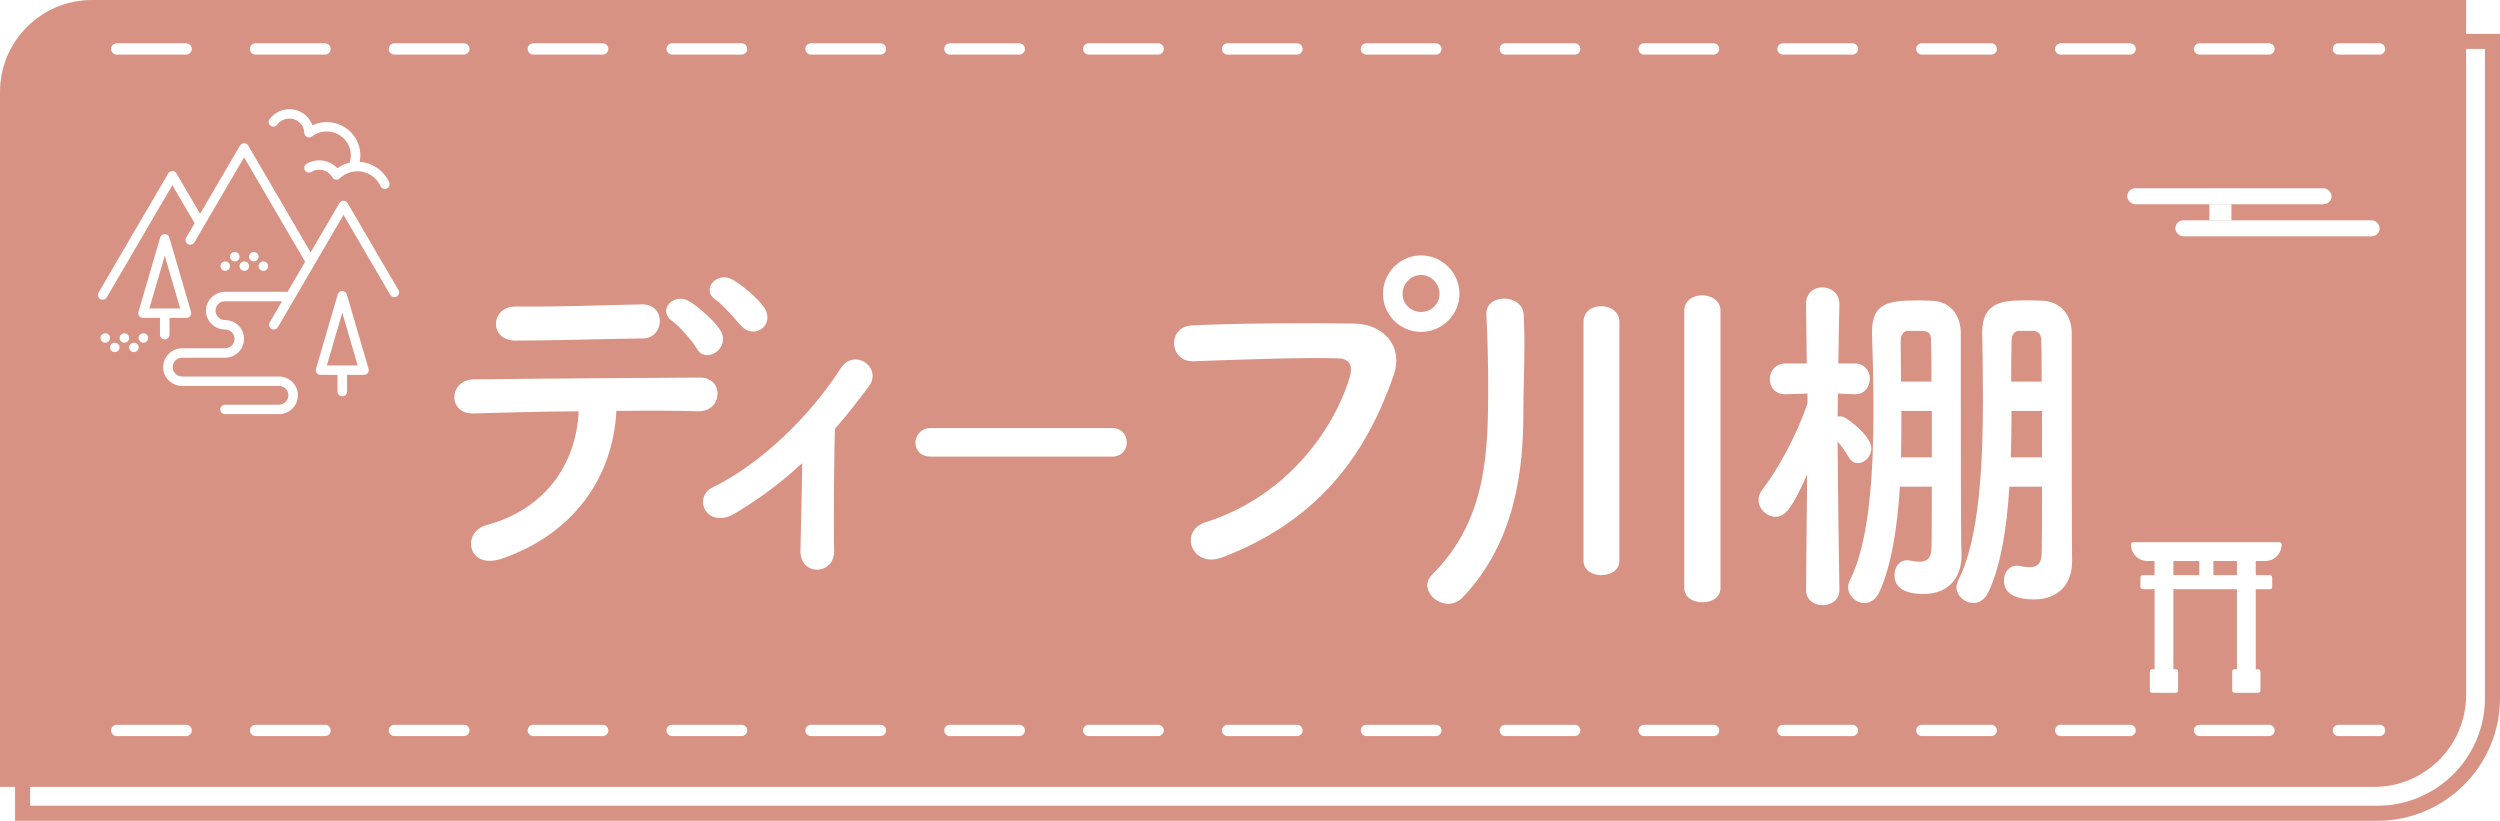
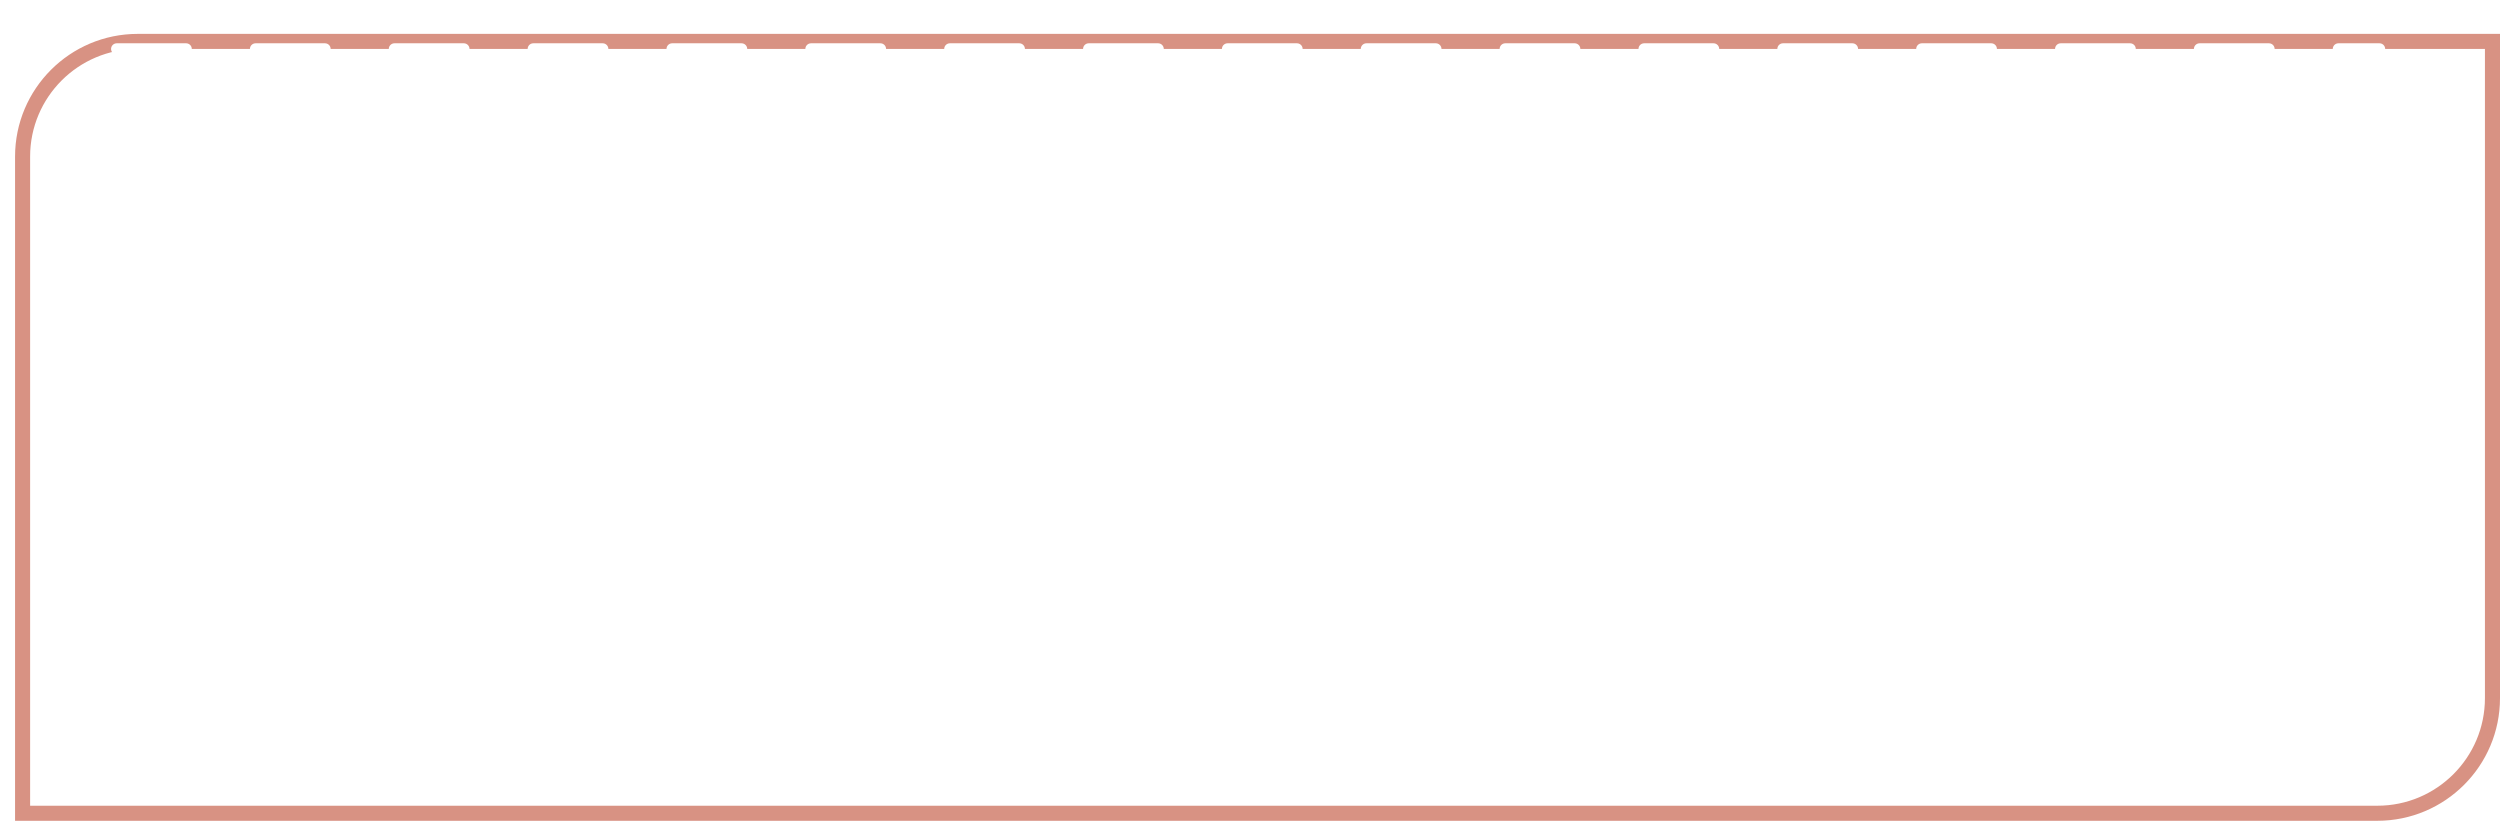
<svg xmlns="http://www.w3.org/2000/svg" width="664" height="218" viewBox="0 0 664 218" fill="none">
  <path d="M36.589 11H662V185.411C662 202.305 648.305 216 631.411 216H6V41.589C6 24.695 19.695 11 36.589 11Z" fill="white" stroke="#D89283" stroke-width="4" />
-   <path d="M0 24.441C0 10.943 10.943 0 24.441 0H655V184.559C655 198.057 644.057 209 630.559 209H0V24.441Z" fill="#D89283" />
  <path d="M31 194H632" stroke="white" stroke-width="3" stroke-linecap="round" stroke-dasharray="18.44 18.44" />
  <path d="M31 13H632" stroke="white" stroke-width="3" stroke-linecap="round" stroke-dasharray="18.44 18.44" />
  <g filter="url(#filter0_d_3760_8181)">
    <path d="M442.757 151.54V77.991C442.757 75.2 445.164 73.852 447.474 73.852C449.977 73.852 452.384 75.296 452.384 77.991V151.54C452.384 154.14 449.977 155.391 447.571 155.391C445.164 155.391 442.757 154.14 442.757 151.54ZM415.995 144.32V80.879C415.995 78.088 418.305 76.74 420.712 76.74C423.118 76.74 425.525 78.184 425.525 80.879V144.32C425.525 146.919 423.118 148.171 420.712 148.171C418.401 148.171 415.995 146.919 415.995 144.32ZM383.841 154.14C382.686 155.295 381.434 155.776 380.087 155.776C377.198 155.776 374.503 153.369 374.503 150.866C374.503 149.904 374.888 148.941 375.754 148.075C390.484 133.442 390.676 115.055 390.676 97.726C390.676 91.565 390.484 84.056 390.195 78.954C390.195 78.858 390.195 78.761 390.195 78.665C390.195 76.066 392.505 74.718 394.912 74.718C397.415 74.718 399.918 76.162 400.11 78.954C400.207 81.072 400.303 83.575 400.303 86.174C400.303 92.624 400.014 99.941 400.014 105.332C400.014 119.29 398.185 139.218 383.841 154.14ZM537.774 124.681H529.11C528.436 135.367 526.896 145.572 523.526 152.696C522.564 154.717 521.023 155.584 519.579 155.584C517.269 155.584 515.055 153.658 515.055 151.348C515.055 150.77 515.247 150.096 515.536 149.519C521.12 138.737 522.082 118.713 522.082 101.673C522.082 95.127 521.986 88.966 521.89 83.96C521.89 83.864 521.89 83.767 521.89 83.671C521.89 75.488 527.666 75.2 533.249 75.2C534.886 75.2 536.619 75.2 537.967 75.296C542.78 75.585 545.668 79.05 545.668 84.056C545.668 87.907 545.668 93.779 545.668 100.133C545.668 142.491 545.764 142.684 545.764 144.128C545.764 144.224 545.764 144.416 545.764 144.513C545.764 150.963 541.721 154.621 535.656 154.621C528.051 154.621 527.666 151.059 527.666 149.519C527.666 147.593 528.917 145.668 531.131 145.668C531.42 145.668 531.709 145.668 531.998 145.764C532.864 145.957 533.731 146.053 534.501 146.053C536.234 146.053 537.581 145.379 537.678 142.587C537.774 139.41 537.774 132.575 537.774 124.681ZM508.508 124.681H500.037C499.363 135.367 497.823 145.572 494.55 152.696C493.587 154.717 492.143 155.584 490.603 155.584C488.388 155.584 486.27 153.658 486.27 151.348C486.27 150.77 486.463 150.193 486.752 149.519C491.95 139.314 493.009 120.927 493.009 104.465C493.009 96.86 492.817 89.64 492.624 83.96C492.624 83.864 492.624 83.767 492.624 83.575C492.624 75.777 497.052 75.2 505.235 75.2C506.487 75.2 507.738 75.296 508.701 75.296C513.418 75.585 516.21 79.05 516.21 84.056C516.21 87.907 516.21 93.587 516.21 99.748C516.21 137.966 516.306 140.469 516.402 142.684C516.402 142.78 516.402 142.78 516.402 142.876C516.402 149.422 512.359 153.177 506.391 153.177C503.31 153.177 498.593 152.599 498.593 148.171C498.593 146.149 499.748 144.224 501.962 144.224C502.251 144.224 502.54 144.224 502.829 144.32C503.695 144.513 504.561 144.609 505.332 144.609C506.968 144.609 508.316 143.935 508.412 141.143C508.508 138.063 508.508 131.902 508.508 124.681ZM483.96 152.022V152.118C483.96 154.813 481.746 156.161 479.532 156.161C477.317 156.161 475.103 154.813 475.103 152.118V152.022L475.392 121.408C471.541 130.072 469.712 132.672 467.017 132.672C464.706 132.672 462.492 130.65 462.492 128.243C462.492 127.281 462.781 126.318 463.551 125.355C467.498 120.253 472.504 111.396 475.488 102.54V99.941L469.712 100.133C469.616 100.133 469.616 100.133 469.52 100.133C466.824 100.133 465.476 98.111 465.476 96.09C465.476 94.068 466.921 91.95 469.712 91.95H475.296L475.103 76.258V76.162C475.103 73.178 477.221 71.734 479.435 71.734C481.65 71.734 483.96 73.274 483.96 76.162V76.258C483.96 76.258 483.767 83.575 483.671 91.95H488.003C490.699 91.95 492.047 93.972 492.047 95.993C492.047 98.015 490.699 100.133 488.196 100.133C488.1 100.133 488.1 100.133 488.003 100.133L483.575 99.941C483.575 102.058 483.479 104.176 483.479 106.102C483.671 106.005 483.96 106.005 484.153 106.005C484.634 106.005 485.019 106.102 485.5 106.39C487.714 107.738 492.432 111.589 492.432 114.477C492.432 116.595 490.699 118.424 488.87 118.424C488.003 118.424 487.137 118.039 486.463 116.884C485.5 115.247 484.441 113.803 483.479 112.648C483.575 127.955 483.96 152.022 483.96 152.022ZM529.591 96.764H537.678C537.678 92.432 537.678 88.677 537.581 86.078C537.581 84.538 537.196 83.382 535.367 83.286C535.367 83.286 535.367 83.286 531.805 83.286C531.709 83.286 531.709 83.286 531.613 83.286C530.361 83.286 529.687 84.538 529.687 86.078C529.591 89.351 529.591 92.913 529.591 96.764ZM537.774 116.884V104.561H529.687C529.687 108.605 529.591 112.744 529.495 116.884H537.774ZM500.326 96.764H508.412C508.412 92.432 508.412 88.773 508.316 86.078C508.316 83.767 507.642 83.286 505.332 83.286C504.561 83.286 503.791 83.286 503.021 83.286C502.829 83.286 502.54 83.286 502.347 83.286C502.251 83.286 502.251 83.286 502.155 83.286C500.903 83.286 500.229 84.538 500.229 86.078C500.229 89.351 500.326 92.913 500.326 96.764ZM508.508 116.884V104.561H500.422C500.422 108.605 500.422 112.744 500.326 116.884H508.508Z" fill="white" />
  </g>
  <g filter="url(#filter1_d_3760_8181)">
    <path d="M198.402 77.115C201.386 81.736 195.803 85.683 192.433 82.121C190.797 80.388 187.427 76.345 185.694 75.19C181.266 72.302 185.887 67.296 190.027 69.703C192.337 71.05 196.669 74.516 198.402 77.115ZM186.753 83.18C189.641 87.897 182.806 92.326 180.496 87.993C179.533 86.261 175.779 81.929 174.046 80.773C169.714 77.693 174.527 72.976 178.571 75.479C180.881 76.923 185.117 80.485 186.753 83.18ZM166.152 85.298C152.867 85.49 142.663 85.876 132.362 85.876C125.142 85.876 125.623 76.73 132.458 76.826C144.588 76.923 153.156 76.538 165.767 76.249C169.136 76.153 170.677 78.463 170.677 80.677C170.677 82.987 169.04 85.298 166.152 85.298ZM159.124 104.552C158.258 121.976 147.957 137.09 128.896 143.733C119.462 147.006 117.922 136.705 124.66 134.876C139.967 130.737 148.439 118.992 149.113 104.648C138.427 104.744 127.837 105.033 121.098 105.226C117.825 105.322 116.092 103.204 116.092 100.893C116.092 98.583 117.825 96.176 121.58 96.176C135.25 95.984 165.574 95.791 181.266 95.695C184.636 95.695 186.176 98.005 185.983 100.316C185.791 102.626 184.058 104.744 180.689 104.648C175.49 104.455 167.596 104.455 159.124 104.552ZM208.491 118.414C203.196 123.324 197.613 127.56 190.778 131.699C187.312 133.817 184.328 133.143 182.884 131.122C181.536 129.196 181.921 126.212 184.713 124.864C197.517 118.607 210.705 105.803 218.599 93.385C222.258 87.608 229.863 92.999 226.205 98.005C223.124 102.145 220.14 105.899 217.155 109.365C216.963 116.778 216.77 134.684 216.963 141.615C217.059 144.792 214.941 146.621 212.631 146.717C210.32 146.813 208.01 145.177 208.01 141.807C208.106 136.609 208.395 126.405 208.491 118.414ZM290.78 116.695H242.623C239.862 116.695 238.559 114.854 238.559 113.014C238.559 111.097 240.016 109.103 242.623 109.103H290.78C293.387 109.103 294.691 111.02 294.691 112.937C294.691 114.778 293.387 116.695 290.78 116.695ZM383.049 73.457C383.049 79.04 378.428 83.565 372.845 83.565C367.261 83.565 362.736 79.04 362.736 73.457C362.736 67.873 367.261 63.252 372.845 63.252C378.428 63.252 383.049 67.873 383.049 73.457ZM320.09 143.444C311.907 146.525 308.345 136.416 315.661 134.106C336.937 127.367 349.548 109.846 353.88 95.695C354.65 93.096 354.361 90.689 350.799 90.593C341.365 90.304 326.155 90.882 312.292 91.363C305.938 91.555 305.264 82.121 312.099 81.832C324.807 81.255 342.809 81.158 355.035 81.351C362.833 81.447 368.32 87.32 365.528 95.214C358.789 114.467 347.045 133.143 320.09 143.444ZM377.754 73.457C377.754 70.761 375.54 68.451 372.845 68.451C370.149 68.451 367.935 70.761 367.935 73.457C367.935 76.153 370.149 78.27 372.845 78.27C375.54 78.27 377.754 76.153 377.754 73.457Z" fill="white" />
  </g>
-   <path d="M601.625 149C604.063 149 606 147.063 606 144.625C606 144.25 605.75 144 605.375 144H566.625C566.25 144 566 144.25 566 144.625C566 147.063 567.937 149 570.375 149H572.25V152.75H569.125C568.75 152.75 568.5 153 568.5 153.375V155.875C568.5 156.25 568.75 156.5 569.125 156.5H572.25V177.75H571.625C571.25 177.75 571 178 571 178.375V183.375C571 183.75 571.25 184 571.625 184H577.875C578.25 184 578.5 183.75 578.5 183.375V178.375C578.5 178 578.25 177.75 577.875 177.75H577.25V156.5H594.125V177.75H593.5C593.125 177.75 592.875 178 592.875 178.375V183.375C592.875 183.75 593.125 184 593.5 184H599.75C600.125 184 600.375 183.75 600.375 183.375V178.375C600.375 178 600.125 177.75 599.75 177.75H599.125V156.5H602.875C603.25 156.5 603.5 156.25 603.5 155.875V153.375C603.5 153 603.25 152.75 602.875 152.75H599.125V149H601.625ZM584.125 149V152.75H577.25V149H584.125ZM594.125 152.75H587.875V149H594.125V152.75Z" fill="white" />
  <rect x="565" y="50" width="54.262" height="4.256" rx="2.128" fill="white" />
-   <rect x="577.77" y="58.512" width="54.262" height="4.256" rx="2.128" fill="white" />
-   <path d="M586.812 54.256H592.664V58.512H586.812V54.256Z" fill="white" />
-   <path d="M78.243 79.299C78.214 79.357 78.182 79.414 78.146 79.467L73.812 86.884C73.462 87.479 72.689 87.681 72.087 87.337C71.484 86.992 71.278 86.228 71.628 85.633L74.912 80.012H59.763C59.063 80.012 58.429 80.29 57.977 80.739C57.518 81.191 57.236 81.817 57.236 82.511C57.236 83.204 57.52 83.826 57.977 84.277C58.434 84.728 59.068 85.009 59.765 85.009C61.162 85.009 62.43 85.571 63.343 86.473C64.257 87.376 64.823 88.626 64.823 90.006C64.823 91.386 64.257 92.639 63.343 93.542C62.43 94.444 61.162 95.006 59.765 95.006H48.386C47.686 95.006 47.052 95.284 46.6 95.733C46.141 96.184 45.859 96.811 45.859 97.505C45.859 98.198 46.144 98.82 46.6 99.271C47.057 99.722 47.691 100.003 48.388 100.003H74.069C75.466 100.003 76.734 100.565 77.648 101.467C78.561 102.37 79.127 103.62 79.127 105C79.127 106.381 78.561 107.633 77.648 108.536C76.734 109.438 75.466 110 74.069 110H59.767C59.068 110 58.502 109.441 58.502 108.749C58.502 108.058 59.068 107.499 59.767 107.499H74.069C74.766 107.499 75.4 107.216 75.857 106.767C76.314 106.316 76.598 105.689 76.598 105C76.598 104.312 76.314 103.687 75.857 103.236C75.4 102.785 74.766 102.504 74.069 102.504H48.388C46.991 102.504 45.723 101.943 44.81 101.04C43.896 100.138 43.33 98.882 43.33 97.505C43.33 96.127 43.896 94.884 44.81 93.979C45.735 93.067 46.999 92.505 48.388 92.505H59.767C60.465 92.505 61.099 92.222 61.556 91.773C62.012 91.324 62.296 90.695 62.296 90.006C62.296 89.318 62.012 88.691 61.556 88.242C61.099 87.791 60.465 87.51 59.767 87.51C58.371 87.51 57.102 86.949 56.189 86.046C55.276 85.144 54.709 83.888 54.709 82.511C54.709 81.133 55.276 79.89 56.189 78.985C57.115 78.073 58.378 77.511 59.767 77.511H76.377L81.041 69.526L64.83 41.787L51.624 64.384C51.277 64.98 50.502 65.181 49.899 64.838C49.297 64.495 49.093 63.729 49.44 63.134L51.687 59.286L45.777 49.17L28.353 78.985C28.003 79.58 27.231 79.782 26.628 79.438C26.026 79.095 25.822 78.329 26.169 77.734L44.684 46.052C45.033 45.456 45.806 45.255 46.408 45.598C46.627 45.725 46.795 45.905 46.901 46.114L53.143 56.795L63.737 38.669C63.844 38.484 63.999 38.325 64.199 38.213C64.801 37.867 65.574 38.071 65.924 38.666L82.499 67.032L90.142 53.951C90.249 53.766 90.404 53.608 90.603 53.495C91.206 53.149 91.978 53.353 92.328 53.948L105.831 77.053C106.178 77.648 105.974 78.411 105.372 78.757C104.769 79.102 103.997 78.898 103.647 78.303L91.237 57.066L78.248 79.297L78.243 79.299ZM30.496 91.022C31.196 91.022 31.762 91.581 31.762 92.272C31.762 92.963 31.196 93.523 30.496 93.523C29.796 93.523 29.23 92.963 29.23 92.272C29.23 91.581 29.796 91.022 30.496 91.022ZM38.09 88.523C38.79 88.523 39.356 89.082 39.356 89.774C39.356 90.465 38.79 91.024 38.09 91.024C37.391 91.024 36.825 90.465 36.825 89.774C36.825 89.082 37.391 88.523 38.09 88.523ZM33.027 88.523C33.727 88.523 34.293 89.082 34.293 89.774C34.293 90.465 33.727 91.024 33.027 91.024C32.328 91.024 31.762 90.465 31.762 89.774C31.762 89.082 32.328 88.523 33.027 88.523ZM27.967 88.523C28.667 88.523 29.233 89.082 29.233 89.774C29.233 90.465 28.667 91.024 27.967 91.024C27.267 91.024 26.701 90.465 26.701 89.774C26.701 89.082 27.267 88.523 27.967 88.523ZM35.559 91.022C36.258 91.022 36.825 91.581 36.825 92.272C36.825 92.963 36.258 93.523 35.559 93.523C34.859 93.523 34.293 92.963 34.293 92.272C34.293 91.581 34.859 91.022 35.559 91.022ZM62.362 69.432C63.062 69.432 63.628 68.873 63.628 68.181C63.628 67.49 63.062 66.931 62.362 66.931C61.662 66.931 61.096 67.49 61.096 68.181C61.096 68.873 61.662 69.432 62.362 69.432ZM69.954 71.933C70.653 71.933 71.219 71.374 71.219 70.683C71.219 69.991 70.653 69.432 69.954 69.432C69.254 69.432 68.688 69.991 68.688 70.683C68.688 71.374 69.254 71.933 69.954 71.933ZM64.891 71.933C65.591 71.933 66.157 71.374 66.157 70.683C66.157 69.991 65.591 69.432 64.891 69.432C64.191 69.432 63.625 69.991 63.625 70.683C63.625 71.374 64.191 71.933 64.891 71.933ZM59.831 71.933C60.53 71.933 61.096 71.374 61.096 70.683C61.096 69.991 60.53 69.432 59.831 69.432C59.131 69.432 58.565 69.991 58.565 70.683C58.565 71.374 59.131 71.933 59.831 71.933ZM67.422 69.432C68.122 69.432 68.688 68.873 68.688 68.181C68.688 67.49 68.122 66.931 67.422 66.931C66.723 66.931 66.157 67.49 66.157 68.181C66.157 68.873 66.723 69.432 67.422 69.432ZM73.629 33.12C73.224 33.676 72.434 33.804 71.871 33.403C71.307 33.002 71.178 32.222 71.584 31.665C72.216 30.799 73.046 30.112 73.982 29.658C74.919 29.202 75.976 28.97 77.055 29.003H77.084C78.785 29.066 80.322 29.771 81.445 30.878C82.125 31.552 82.652 32.364 82.978 33.271C83.318 33.112 83.668 32.975 84.025 32.86C84.992 32.551 86.017 32.404 87.044 32.435C89.513 32.51 91.719 33.566 93.283 35.21C94.848 36.854 95.778 39.089 95.703 41.523C95.688 42.022 95.627 42.521 95.53 43.006C97.192 43.111 98.764 43.659 100.09 44.544C101.502 45.488 102.653 46.825 103.367 48.438C103.644 49.069 103.353 49.803 102.714 50.077C102.075 50.35 101.332 50.062 101.055 49.431C100.54 48.27 99.704 47.3 98.674 46.613C97.646 45.927 96.422 45.521 95.141 45.483C94.233 45.456 93.332 45.612 92.501 45.934C91.668 46.253 90.9 46.741 90.254 47.367C89.758 47.849 88.956 47.842 88.468 47.353C88.376 47.259 88.3 47.153 88.242 47.043C87.904 46.462 87.423 45.982 86.857 45.644L86.804 45.61C86.243 45.286 85.597 45.096 84.924 45.075C84.542 45.063 84.153 45.108 83.779 45.207L83.736 45.219C83.381 45.315 83.036 45.464 82.718 45.656C82.125 46.013 81.345 45.826 80.983 45.24C80.621 44.655 80.811 43.884 81.403 43.527C81.926 43.21 82.492 42.968 83.077 42.809L83.128 42.795C83.728 42.636 84.36 42.564 84.992 42.584C86.104 42.617 87.171 42.934 88.099 43.474L88.174 43.515C88.699 43.829 89.177 44.218 89.595 44.669C90.215 44.235 90.885 43.877 91.585 43.608C92 43.447 92.43 43.318 92.868 43.219L93.025 42.658C93.115 42.264 93.171 41.856 93.181 41.455C93.234 39.706 92.566 38.1 91.444 36.919C90.322 35.738 88.74 34.98 86.974 34.927C86.231 34.905 85.49 35.011 84.795 35.234C84.107 35.455 83.451 35.793 82.868 36.235C82.662 36.396 82.402 36.497 82.12 36.504C81.425 36.523 80.842 35.978 80.825 35.292C80.796 34.262 80.356 33.326 79.666 32.644C78.974 31.958 78.029 31.526 76.987 31.492C76.319 31.473 75.672 31.615 75.099 31.893C74.526 32.171 74.016 32.592 73.632 33.117L73.629 33.12ZM77.084 29.003C77.767 29.039 78.296 29.61 78.274 30.287L77.084 29.003ZM45.024 88.885C45.024 89.577 44.458 90.136 43.758 90.136C43.058 90.136 42.492 89.577 42.492 88.885V84.428H37.988C37.288 84.428 36.722 83.869 36.722 83.178C36.722 83.012 36.754 82.856 36.812 82.712L42.546 63.081C42.738 62.421 43.435 62.037 44.103 62.227C44.535 62.349 44.849 62.678 44.965 63.076L50.737 82.83C50.932 83.49 50.546 84.181 49.877 84.373C49.761 84.407 49.642 84.424 49.525 84.426H45.019V88.883L45.024 88.885ZM92.173 104.016C92.173 104.708 91.607 105.267 90.907 105.267C90.207 105.267 89.641 104.708 89.641 104.016V99.559H85.137C84.438 99.562 83.872 99.002 83.872 98.311C83.872 98.148 83.903 97.989 83.962 97.845L89.697 78.214C89.889 77.554 90.586 77.17 91.254 77.36C91.687 77.482 92.003 77.816 92.119 78.214L97.889 97.97C98.081 98.63 97.692 99.319 97.024 99.509C96.91 99.542 96.793 99.557 96.679 99.557H92.173V104.016ZM90.907 83.043L86.811 97.063H95.001L90.907 83.043ZM39.664 81.927H47.854L43.76 67.913L39.667 81.927H39.664Z" fill="white" />
+   <path d="M586.812 54.256H592.664V58.512H586.812V54.256" fill="white" />
  <defs>
    <filter id="filter0_d_3760_8181" x="374.504" y="71.734" width="175.846" height="89.012" filterUnits="userSpaceOnUse" color-interpolation-filters="sRGB">
      <feFlood flood-opacity="0" result="BackgroundImageFix" />
      <feColorMatrix in="SourceAlpha" type="matrix" values="0 0 0 0 0 0 0 0 0 0 0 0 0 0 0 0 0 0 127 0" result="hardAlpha" />
      <feOffset dx="4.584" dy="4.584" />
      <feComposite in2="hardAlpha" operator="out" />
      <feColorMatrix type="matrix" values="0 0 0 0 0.663 0 0 0 0 0.494 0 0 0 0 0.459 0 0 0 1 0" />
      <feBlend mode="normal" in2="BackgroundImageFix" result="effect1_dropShadow_3760_8181" />
      <feBlend mode="normal" in="SourceGraphic" in2="effect1_dropShadow_3760_8181" result="shape" />
    </filter>
    <filter id="filter1_d_3760_8181" x="116.094" y="63.252" width="271.541" height="88.338" filterUnits="userSpaceOnUse" color-interpolation-filters="sRGB">
      <feFlood flood-opacity="0" result="BackgroundImageFix" />
      <feColorMatrix in="SourceAlpha" type="matrix" values="0 0 0 0 0 0 0 0 0 0 0 0 0 0 0 0 0 0 127 0" result="hardAlpha" />
      <feOffset dx="4.584" dy="4.584" />
      <feComposite in2="hardAlpha" operator="out" />
      <feColorMatrix type="matrix" values="0 0 0 0 0.663 0 0 0 0 0.494 0 0 0 0 0.459 0 0 0 1 0" />
      <feBlend mode="normal" in2="BackgroundImageFix" result="effect1_dropShadow_3760_8181" />
      <feBlend mode="normal" in="SourceGraphic" in2="effect1_dropShadow_3760_8181" result="shape" />
    </filter>
  </defs>
</svg>